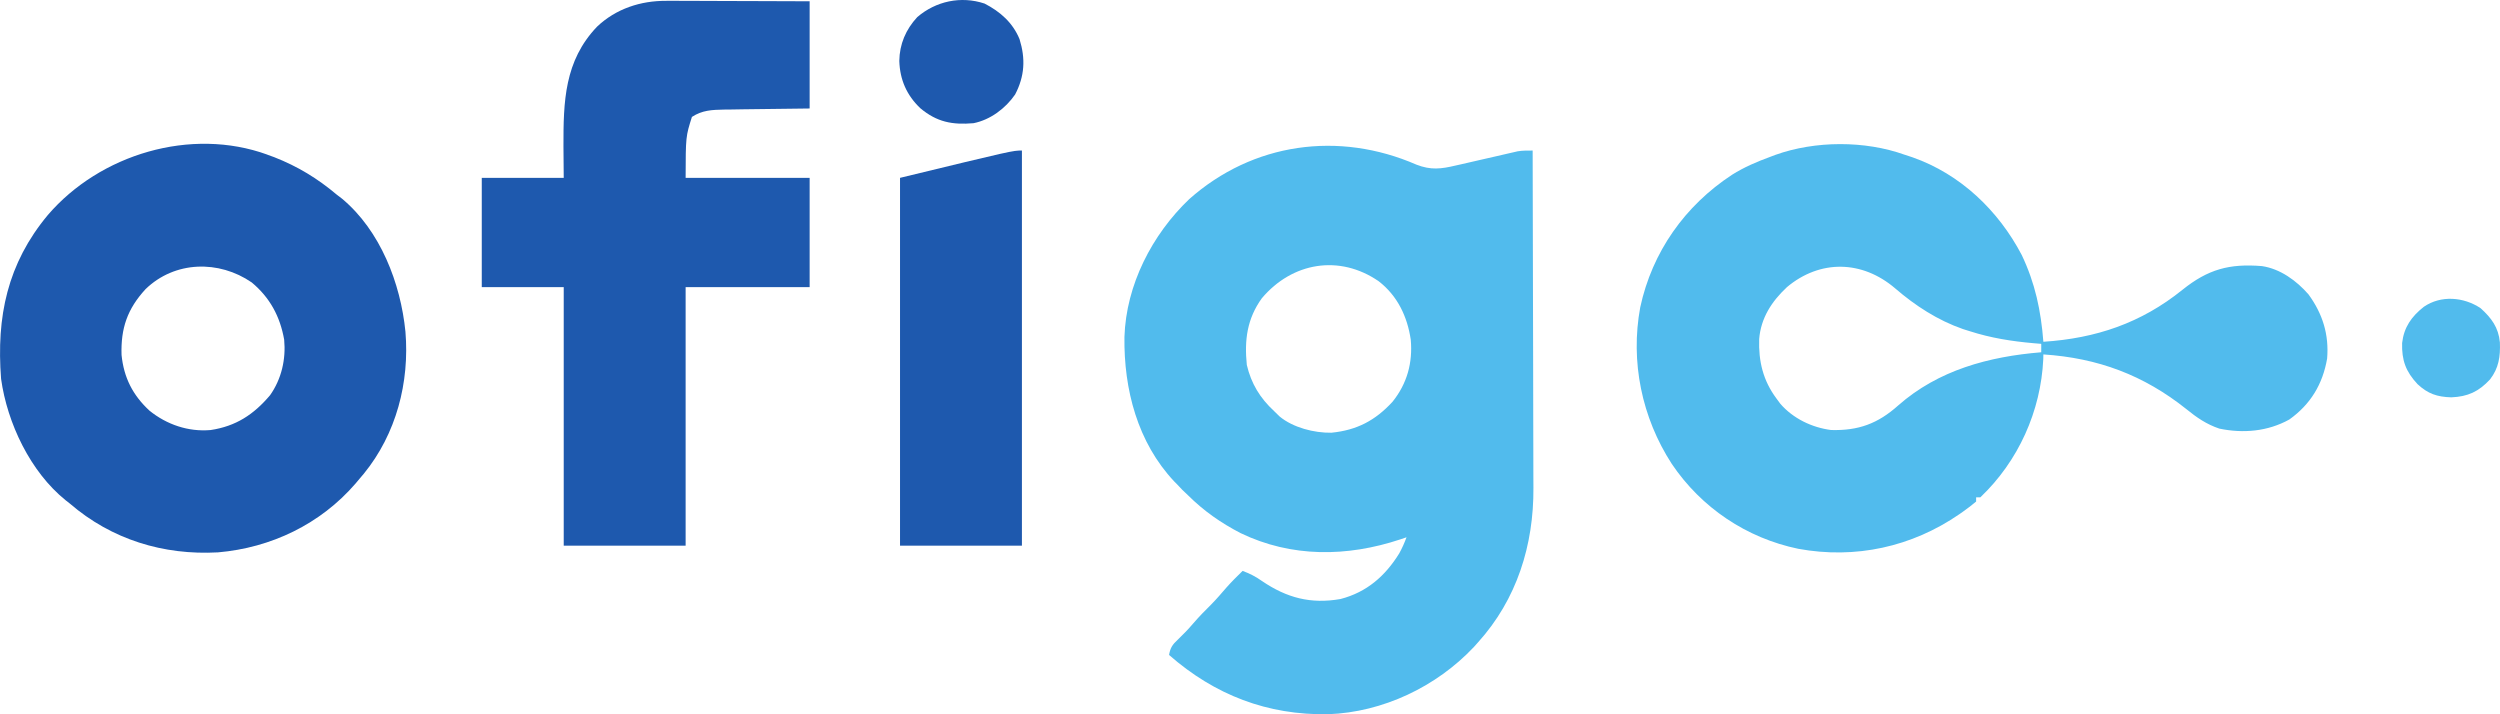
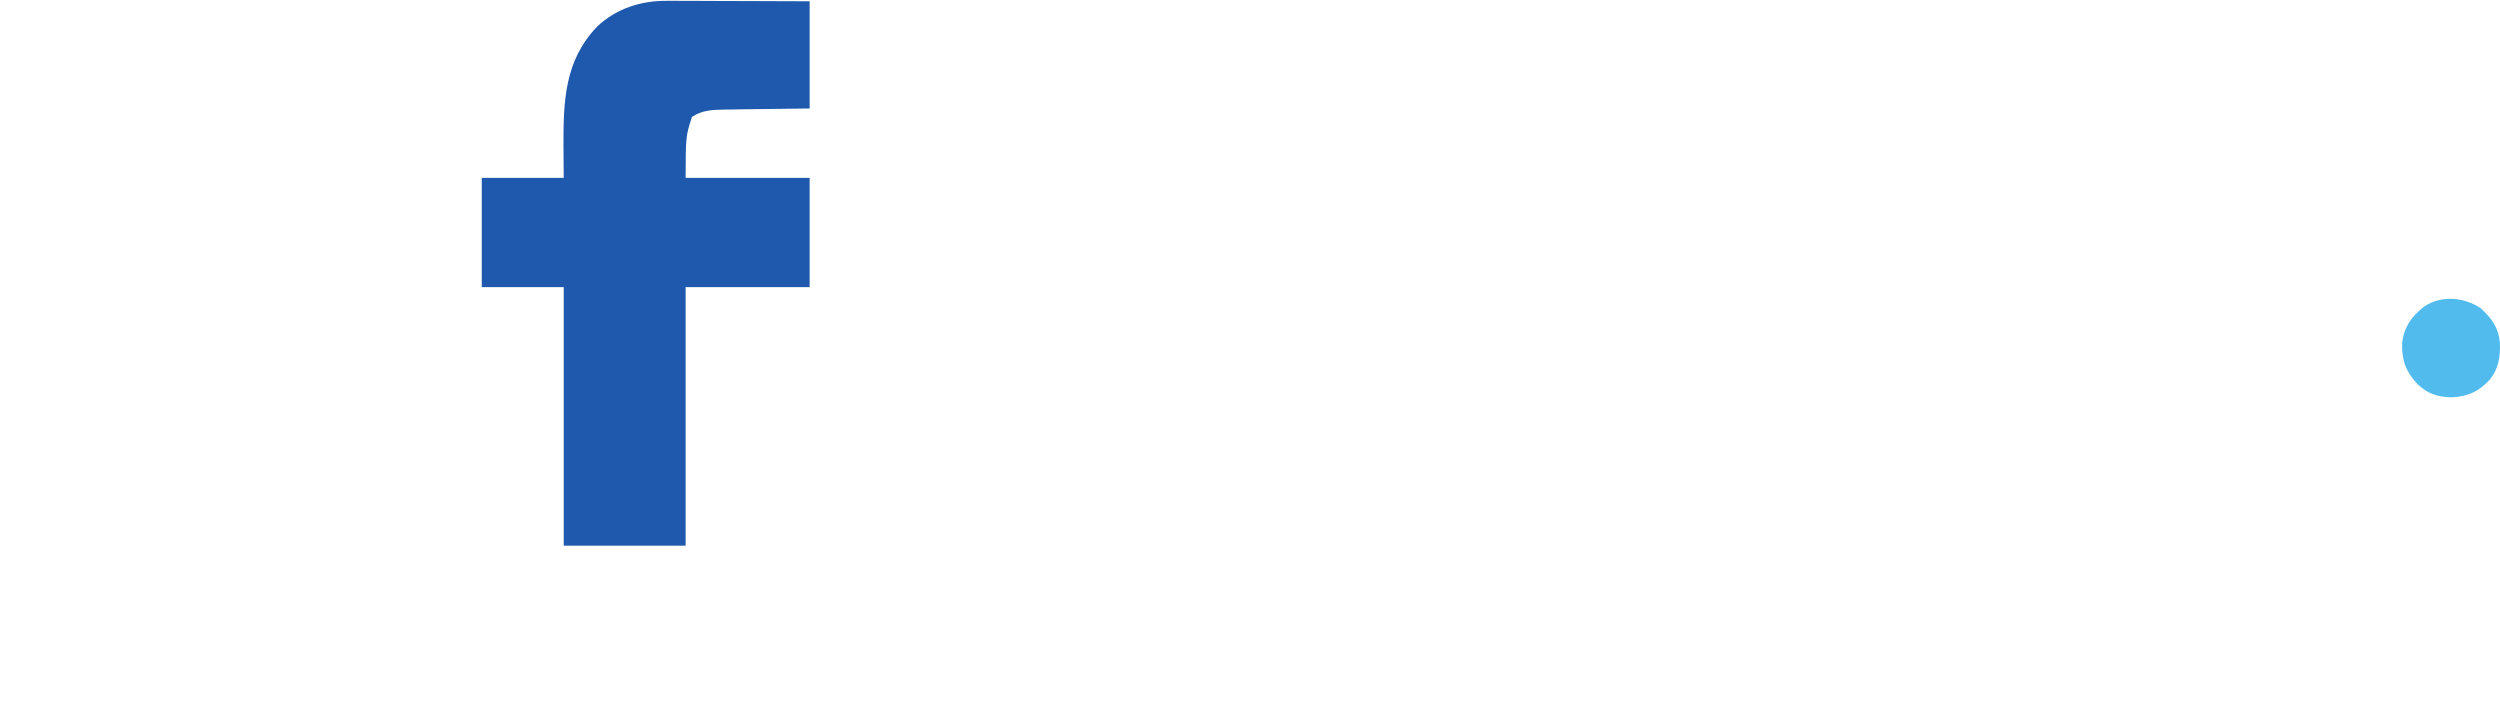
<svg xmlns="http://www.w3.org/2000/svg" xmlns:ns1="http://sodipodi.sourceforge.net/DTD/sodipodi-0.dtd" xmlns:ns2="http://www.inkscape.org/namespaces/inkscape" width="94.403" height="26.971" viewBox="0 0 94.403 26.971" fill="none" version="1.1" id="svg7" ns1:docname="OFIGO.svg" ns2:version="1.4 (86a8ad7, 2024-10-11)">
  <defs id="defs7" />
  <ns1:namedview id="namedview7" pagecolor="#ffffff" bordercolor="#000000" borderopacity="0.25" ns2:showpageshadow="2" ns2:pageopacity="0.0" ns2:pagecheckerboard="0" ns2:deskcolor="#d1d1d1" ns2:zoom="16.14" ns2:cx="47.552664" ns2:cy="12.484511" ns2:window-width="1920" ns2:window-height="1009" ns2:window-x="1912" ns2:window-y="-8" ns2:window-maximized="1" ns2:current-layer="svg7" />
-   <path d="m 53.488,6.218 c 0.543,0.211 0.928,0.163 1.48,0.032 0.071,-0.016 0.141,-0.032 0.214,-0.048 0.225,-0.051 0.449,-0.103 0.674,-0.155 0.225,-0.052 0.45,-0.103 0.674,-0.154 0.14,-0.032 0.279,-0.064 0.419,-0.097 0.064,-0.015 0.127,-0.029 0.193,-0.044 0.083,-0.019 0.083,-0.019 0.168,-0.039 0.191,-0.031 0.372,-0.029 0.565,-0.028 0.006,1.799 0.01,3.599 0.012,5.398 0.001,0.836 0.003,1.671 0.006,2.507 0.002,0.729 0.004,1.458 0.004,2.186 3e-4,0.385 10e-4,0.771 0.003,1.156 0.002,0.364 0.002,0.728 0.002,1.091 10e-5,0.133 6e-4,0.265 0.002,0.398 0.014,2.159 -0.625,4.212 -2.092,5.835 -0.052,0.058 -0.103,0.116 -0.157,0.176 -1.411,1.498 -3.434,2.463 -5.5,2.538 -2.295,0.039 -4.28,-0.722 -6.01,-2.238 0.046,-0.27 0.128,-0.391 0.327,-0.575 0.207,-0.197 0.4,-0.398 0.585,-0.615 0.221,-0.256 0.453,-0.494 0.694,-0.731 0.196,-0.2 0.376,-0.411 0.559,-0.623 0.195,-0.22 0.402,-0.425 0.612,-0.63 0.275,0.101 0.5,0.218 0.739,0.387 0.927,0.629 1.834,0.872 2.956,0.675 0.996,-0.257 1.692,-0.871 2.219,-1.722 0.11,-0.2 0.197,-0.396 0.276,-0.61 -0.118,0.04 -0.118,0.04 -0.239,0.081 -2.001,0.664 -4.102,0.691 -6.031,-0.24 -0.745,-0.387 -1.386,-0.835 -1.984,-1.429 -0.07,-0.067 -0.141,-0.134 -0.213,-0.203 -0.091,-0.096 -0.091,-0.096 -0.183,-0.194 -0.04,-0.041 -0.08,-0.081 -0.122,-0.123 -1.386,-1.474 -1.906,-3.479 -1.88,-5.458 0.064,-1.962 1.039,-3.858 2.444,-5.201 2.407,-2.135 5.647,-2.582 8.584,-1.303 z m -5.837,5.041 c -0.562,0.778 -0.664,1.586 -0.57,2.52 0.166,0.708 0.499,1.252 1.032,1.746 0.069,0.067 0.138,0.134 0.208,0.203 0.509,0.42 1.302,0.623 1.954,0.612 0.966,-0.096 1.659,-0.463 2.307,-1.167 0.552,-0.686 0.768,-1.474 0.69,-2.346 -0.129,-0.874 -0.501,-1.657 -1.21,-2.206 -1.484,-1.024 -3.269,-0.715 -4.41,0.638 z" fill="#51bbed" id="path1" />
-   <path d="m 71.922,5.842 c 0.099,0.033 0.197,0.065 0.299,0.099 1.805,0.634 3.24,2.005 4.121,3.686 0.509,1.067 0.727,2.103 0.818,3.279 1.987,-0.13 3.692,-0.706 5.249,-1.961 0.968,-0.778 1.775,-0.997 3.005,-0.897 0.691,0.102 1.306,0.551 1.758,1.069 0.534,0.732 0.779,1.516 0.703,2.423 -0.167,0.968 -0.626,1.73 -1.429,2.302 -0.812,0.449 -1.736,0.531 -2.641,0.343 -0.487,-0.165 -0.853,-0.417 -1.248,-0.739 -1.612,-1.284 -3.336,-1.927 -5.397,-2.063 -0.001,0.057 -0.002,0.114 -0.003,0.173 -0.091,1.97 -0.942,3.859 -2.377,5.224 -0.052,0 -0.105,0 -0.159,0 0,0.052 0,0.105 0,0.159 -0.156,0.131 -0.31,0.25 -0.476,0.367 -0.05,0.035 -0.099,0.07 -0.15,0.106 -1.801,1.241 -3.932,1.708 -6.09,1.311 -1.951,-0.404 -3.661,-1.55 -4.776,-3.206 -1.131,-1.744 -1.571,-3.86 -1.191,-5.915 0.452,-2.093 1.689,-3.837 3.466,-5.003 0.456,-0.286 0.934,-0.491 1.44,-0.676 0.099,-0.037 0.099,-0.037 0.2,-0.076 1.504,-0.537 3.378,-0.543 4.879,-0.004 z m -4.454,5.01 c -0.569,0.532 -0.976,1.161 -1.039,1.951 -0.027,0.843 0.146,1.565 0.652,2.245 0.072,0.098 0.072,0.098 0.146,0.198 0.48,0.556 1.194,0.899 1.917,0.992 1.034,0.029 1.767,-0.243 2.53,-0.924 1.518,-1.34 3.431,-1.851 5.406,-2.012 0,-0.105 0,-0.209 0,-0.318 -0.143,-0.012 -0.143,-0.012 -0.288,-0.024 -0.835,-0.074 -1.609,-0.196 -2.41,-0.453 -0.128,-0.04 -0.128,-0.04 -0.258,-0.081 -0.952,-0.331 -1.799,-0.881 -2.559,-1.536 -1.241,-1.063 -2.837,-1.103 -4.097,-0.04 z" fill="#51bbed" id="path2" />
-   <path d="m 10.097,5.842 c 0.085,0.031 0.17,0.061 0.257,0.093 0.886,0.347 1.636,0.803 2.362,1.415 0.066,0.051 0.132,0.101 0.2,0.153 1.448,1.209 2.212,3.193 2.394,5.022 0.159,1.912 -0.345,3.857 -1.57,5.361 -0.05,0.059 -0.1,0.118 -0.151,0.178 -0.055,0.066 -0.11,0.131 -0.166,0.198 -1.324,1.53 -3.181,2.422 -5.19,2.596 -2.061,0.115 -4.022,-0.486 -5.596,-1.843 -0.054,-0.042 -0.107,-0.084 -0.162,-0.127 -1.327,-1.072 -2.202,-2.91 -2.434,-4.582 -0.182,-2.345 0.237,-4.354 1.765,-6.186 1.968,-2.294 5.405,-3.33 8.292,-2.28 z M 5.493,10.922 c -0.683,0.744 -0.935,1.473 -0.903,2.483 0.088,0.859 0.422,1.515 1.052,2.1 0.652,0.528 1.472,0.808 2.311,0.734 0.956,-0.144 1.627,-0.584 2.247,-1.317 0.431,-0.612 0.6,-1.354 0.531,-2.095 -0.155,-0.877 -0.538,-1.59 -1.226,-2.162 -1.237,-0.851 -2.906,-0.819 -4.012,0.257 z" fill="#1e59ae" id="path3" />
  <path d="m 25.167,0.03 c 0.059,0 0.118,0 0.179,0 0.192,10e-5 0.385,0.001 0.577,0.003 0.134,3e-4 0.269,6e-4 0.403,7e-4 0.352,6e-4 0.704,0.002 1.055,0.004 0.423,0.002 0.846,0.003 1.269,0.004 0.641,0.002 1.282,0.005 1.923,0.007 0,1.336 0,2.671 0,4.048 -1.91,0.025 -1.91,0.025 -2.51,0.031 -0.158,0.003 -0.316,0.005 -0.474,0.008 -0.122,8e-4 -0.122,8e-4 -0.246,0.002 -0.458,0.009 -0.826,0.023 -1.215,0.277 -0.234,0.74 -0.234,0.74 -0.238,2.302 1.545,0 3.091,0 4.683,0 0,1.362 0,2.724 0,4.127 -1.545,0 -3.091,0 -4.683,0 0,3.221 0,6.443 0,9.762 -1.519,0 -3.038,0 -4.603,0 0,-3.221 0,-6.443 0,-9.762 -1.022,0 -2.043,0 -3.095,0 0,-1.362 0,-2.724 0,-4.127 1.021,0 2.043,0 3.095,0 -0.003,-0.393 -0.007,-0.786 -0.01,-1.19 -0.003,-1.694 0.034,-3.225 1.267,-4.518 0.711,-0.677 1.652,-0.986 2.623,-0.976 z" fill="#1e59ae" id="path4" />
-   <path d="m 38.589,5.684 c 0,4.924 0,9.848 0,14.921 -1.519,0 -3.038,0 -4.603,0 0,-4.583 0,-9.167 0,-13.889 4.256,-1.032 4.256,-1.032 4.603,-1.032 z" fill="#1e59ae" id="path5" />
-   <path d="m 37.175,0.133 c 0.591,0.303 1.068,0.722 1.324,1.345 0.228,0.737 0.197,1.395 -0.167,2.09 -0.362,0.526 -0.938,0.958 -1.57,1.084 -0.803,0.069 -1.385,-0.043 -2.009,-0.565 -0.515,-0.49 -0.772,-1.076 -0.794,-1.786 0.008,-0.634 0.247,-1.19 0.677,-1.654 0.702,-0.605 1.653,-0.808 2.537,-0.514 z" fill="#1e59ae" id="path6" />
  <path d="m 93.668,11.636 c 0.412,0.37 0.68,0.732 0.731,1.295 0.021,0.531 -0.043,0.973 -0.375,1.399 -0.425,0.457 -0.835,0.649 -1.462,0.674 -0.534,-0.017 -0.881,-0.133 -1.273,-0.498 -0.446,-0.478 -0.6,-0.901 -0.582,-1.554 0.07,-0.598 0.353,-0.997 0.818,-1.366 0.648,-0.445 1.503,-0.375 2.143,0.05 z" fill="#51bbed" id="path7" />
</svg>